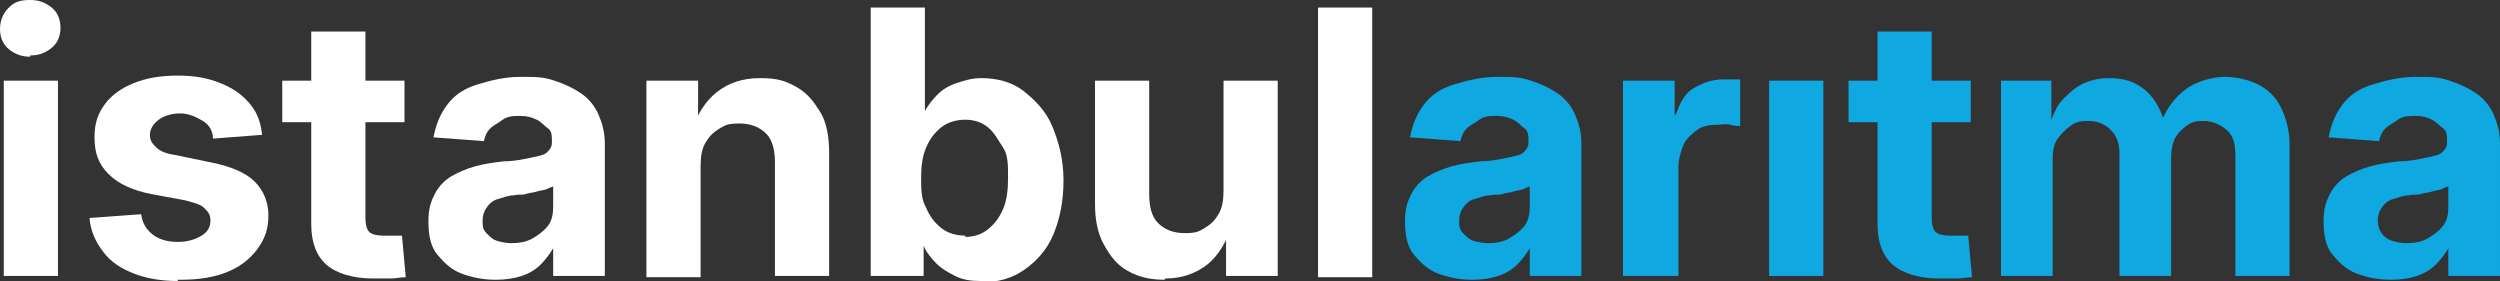
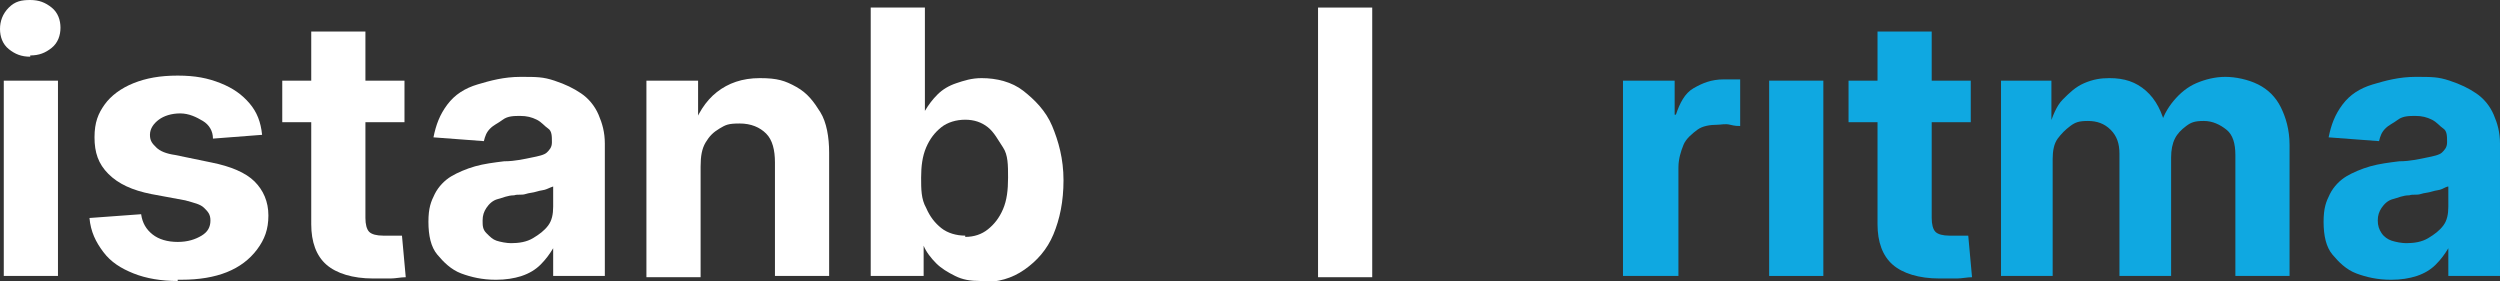
<svg xmlns="http://www.w3.org/2000/svg" id="Layer_1" version="1.1" viewBox="0 0 198.4 22.3">
  <rect x="0" y="0" width="198.4" height="22.3" fill="#333333" stroke="none" />
  <defs>
    <style>
      .st0 {
        fill: #fff;
      }

      .st1 {
        fill: #0fa8e1;
      }
    </style>
  </defs>
  <path class="st0" d="M2.4,4.5c-.7,0-1.2-.2-1.7-.6S0,2.9,0,2.3.2,1.1.7.6C1.2.1,1.7,0,2.4,0s1.2.2,1.7.6c.5.4.7,1,.7,1.6s-.2,1.2-.7,1.6-1,.6-1.7.6h0ZM.3,22V6.4h4.3v15.5H.3Z" />
  <path class="st0" d="M14.1,22.3c-1.3,0-2.5-.2-3.5-.6s-1.8-.9-2.4-1.7-1-1.6-1.1-2.7l4.1-.3c.1.7.4,1.2.9,1.6s1.2.6,2,.6,1.4-.2,1.9-.5.7-.7.7-1.2-.2-.7-.5-1-.8-.4-1.5-.6l-2.7-.5c-1.5-.3-2.6-.8-3.4-1.6s-1.1-1.7-1.1-2.9.3-1.9.8-2.6c.5-.7,1.3-1.3,2.3-1.7s2.1-.6,3.5-.6,2.4.2,3.4.6,1.7.9,2.3,1.6c.6.7.9,1.5,1,2.5l-3.9.3c0-.6-.3-1.1-.8-1.4s-1.1-.6-1.8-.6-1.3.2-1.7.5-.7.7-.7,1.2.2.7.5,1,.8.5,1.5.6l2.9.6c1.5.3,2.7.8,3.4,1.5s1.1,1.6,1.1,2.7-.3,1.9-.9,2.7-1.4,1.4-2.4,1.8-2.2.6-3.6.6h-.3Z" />
  <path class="st0" d="M32.1,6.4v3.3h-9.7v-3.3s9.7,0,9.7,0ZM24.8,2.5h4.2v14.8c0,.5.1.9.3,1.1s.6.3,1.1.3h1.5l.3,3.3c-.4,0-.8.1-1.2.1h-1.4c-1.6,0-2.9-.4-3.7-1.1s-1.2-1.8-1.2-3.2V2.5h.1Z" />
  <path class="st0" d="M39.3,22.2c-1,0-1.9-.2-2.7-.5s-1.4-.9-1.9-1.5-.7-1.5-.7-2.6.2-1.6.5-2.2.8-1.1,1.3-1.4,1.2-.6,1.9-.8,1.5-.3,2.3-.4c.9,0,1.7-.2,2.2-.3s1-.2,1.2-.4.4-.4.4-.8h0c0-.5,0-.9-.3-1.1s-.5-.5-.9-.7-.8-.3-1.3-.3-1,0-1.4.3-.7.4-1,.7-.4.6-.5,1l-4-.3c.2-1,.5-1.8,1.1-2.6s1.4-1.3,2.4-1.6,2.1-.6,3.4-.6,1.8,0,2.7.3,1.5.6,2.1,1,1.1,1,1.4,1.7.5,1.4.5,2.3v10.5h-4.1v-2.2h0c-.3.5-.6.9-1,1.3s-.9.7-1.5.9-1.3.3-2,.3h-.1ZM40.5,19.3c.7,0,1.3-.1,1.8-.4s.9-.6,1.2-1,.4-.9.4-1.5v-1.6c0,0-.3.1-.5.2s-.5.1-.8.2-.6.1-.9.2-.6,0-.9.1c-.5,0-.9.2-1.3.3s-.7.4-.9.7-.3.6-.3,1,0,.7.3,1,.5.5.8.6.8.2,1.2.2h0Z" />
  <path class="st0" d="M55.6,13.2v8.8h-4.3V6.4h4.1v4h-.5c.4-1.3,1.1-2.4,2-3.1s2-1.1,3.4-1.1,2,.2,2.9.7c.9.5,1.4,1.2,1.9,2s.7,2,.7,3.2v9.8h-4.3v-9c0-1-.2-1.8-.7-2.3s-1.2-.8-2.1-.8-1.1.1-1.6.4-.8.6-1.1,1.1-.4,1.1-.4,1.9Z" />
  <path class="st0" d="M77.8,22.3c-.8,0-1.4-.1-2-.4s-1.1-.6-1.5-1-.8-.9-1-1.4h0v2.4h-4.2V.6h4.3v8.2h0c.3-.5.6-.9,1-1.3s.9-.7,1.5-.9,1.2-.4,2-.4c1.2,0,2.4.3,3.3,1s1.8,1.6,2.3,2.8.9,2.6.9,4.3-.3,3.1-.8,4.3-1.3,2.1-2.3,2.8-2.1,1-3.4,1h0ZM76.6,18.8c.7,0,1.3-.2,1.8-.6s.9-.9,1.2-1.6.4-1.5.4-2.5,0-1.8-.4-2.4-.7-1.2-1.2-1.6-1.1-.6-1.8-.6-1.4.2-1.9.6-.9.9-1.2,1.6-.4,1.5-.4,2.4,0,1.7.4,2.4c.3.7.7,1.2,1.2,1.6s1.2.6,1.9.6h0Z" />
-   <path class="st0" d="M92.4,22.2c-1.1,0-2-.2-2.9-.7s-1.4-1.2-1.9-2.1-.7-2-.7-3.2V6.4h4.3v9c0,1,.2,1.8.7,2.3s1.2.8,2.1.8,1.1-.1,1.6-.4.8-.6,1.1-1.1.4-1.1.4-1.9V6.4h4.3v15.5h-4.1v-4h.5c-.5,1.3-1.1,2.4-2,3.1s-2,1.1-3.3,1.1h0Z" />
  <path class="st0" d="M108.9.6v21.4h-4.3V.6h4.3Z" />
-   <path class="st1" d="M116.8,22.2c-1,0-1.9-.2-2.7-.5s-1.4-.9-1.9-1.5-.7-1.5-.7-2.6.2-1.6.5-2.2.8-1.1,1.3-1.4,1.2-.6,1.9-.8,1.5-.3,2.3-.4c.9,0,1.7-.2,2.2-.3s1-.2,1.2-.4.4-.4.4-.8h0c0-.5,0-.9-.3-1.1s-.5-.5-.9-.7-.8-.3-1.3-.3-1,0-1.4.3-.7.4-1,.7-.4.6-.5,1l-4-.3c.2-1,.5-1.8,1.1-2.6s1.4-1.3,2.4-1.6,2.1-.6,3.4-.6,1.8,0,2.7.3,1.5.6,2.1,1,1.1,1,1.4,1.7.5,1.4.5,2.3v10.5h-4.1v-2.2h0c-.3.5-.6.9-1,1.3s-.9.7-1.5.9-1.3.3-2,.3h0ZM118,19.3c.7,0,1.3-.1,1.8-.4s.9-.6,1.2-1,.4-.9.4-1.5v-1.6c0,0-.3.1-.5.2s-.5.1-.8.2-.6.1-.9.2-.6,0-.9.1c-.5,0-.9.2-1.3.3s-.7.4-.9.7-.3.6-.3,1,0,.7.3,1,.5.5.8.6.8.2,1.2.2h0Z" />
  <path class="st1" d="M128.8,22V6.4h4.1v2.7h.1c.3-.9.7-1.7,1.4-2.1s1.4-.7,2.4-.7.5,0,.7,0h.6v3.7c-.2,0-.4,0-.8-.1s-.7,0-1,0c-.6,0-1.2.1-1.6.4s-.9.7-1.1,1.2-.4,1.1-.4,1.8v8.6h-4.4Z" />
  <path class="st1" d="M140.4,22V6.4h4.3v15.5h-4.3Z" />
  <path class="st1" d="M156.4,6.4v3.3h-9.7v-3.3s9.7,0,9.7,0ZM149.1,2.5h4.2v14.8c0,.5.1.9.3,1.1s.6.3,1.1.3h1.5l.3,3.3c-.4,0-.8.1-1.2.1h-1.4c-1.6,0-2.9-.4-3.7-1.1s-1.2-1.8-1.2-3.2V2.5h0Z" />
  <path class="st1" d="M158.8,22V6.4h4v3.7c.1,0-.2,0-.2,0,.3-.9.6-1.7,1.1-2.2s1-1,1.7-1.3,1.3-.4,2-.4c1.2,0,2.1.3,2.9,1s1.3,1.7,1.6,3h-.5c.2-.9.6-1.6,1.1-2.2s1.1-1.1,1.8-1.4,1.5-.5,2.3-.5,1.8.2,2.6.6,1.4,1,1.8,1.8.7,1.8.7,3v10.4h-4.3v-9.6c0-.9-.2-1.6-.7-2s-1.1-.7-1.8-.7-1,.1-1.4.4-.7.6-.9,1-.3.9-.3,1.5v9.4h-4.1v-9.7c0-.8-.2-1.4-.7-1.9s-1.1-.7-1.8-.7-1,.1-1.4.4-.7.6-1,1-.4,1-.4,1.6v9.3h-4.3.2Z" />
  <path class="st1" d="M189.7,22.2c-1,0-1.9-.2-2.7-.5s-1.4-.9-1.9-1.5-.7-1.5-.7-2.6.2-1.6.5-2.2.8-1.1,1.3-1.4,1.2-.6,1.9-.8,1.5-.3,2.3-.4c.9,0,1.7-.2,2.2-.3s1-.2,1.2-.4.4-.4.4-.8h0c0-.5,0-.9-.3-1.1s-.5-.5-.9-.7-.8-.3-1.3-.3-1,0-1.4.3-.7.4-1,.7-.4.6-.5,1l-4-.3c.2-1,.5-1.8,1.1-2.6s1.4-1.3,2.4-1.6,2.1-.6,3.4-.6,1.8,0,2.7.3,1.5.6,2.1,1,1.1,1,1.4,1.7.5,1.4.5,2.3v10.5h-4.1v-2.2h0c-.3.5-.6.9-1,1.3s-.9.7-1.5.9-1.3.3-2,.3h0ZM190.9,19.3c.7,0,1.3-.1,1.8-.4s.9-.6,1.2-1,.4-.9.4-1.5v-1.6c-.1,0-.3.1-.5.2s-.5.1-.8.2-.6.1-.9.2-.6,0-.9.1c-.5,0-.9.2-1.3.3s-.7.4-.9.7-.3.6-.3,1,.1.7.3,1,.5.5.8.6.8.2,1.2.2h-.1Z" />
</svg>